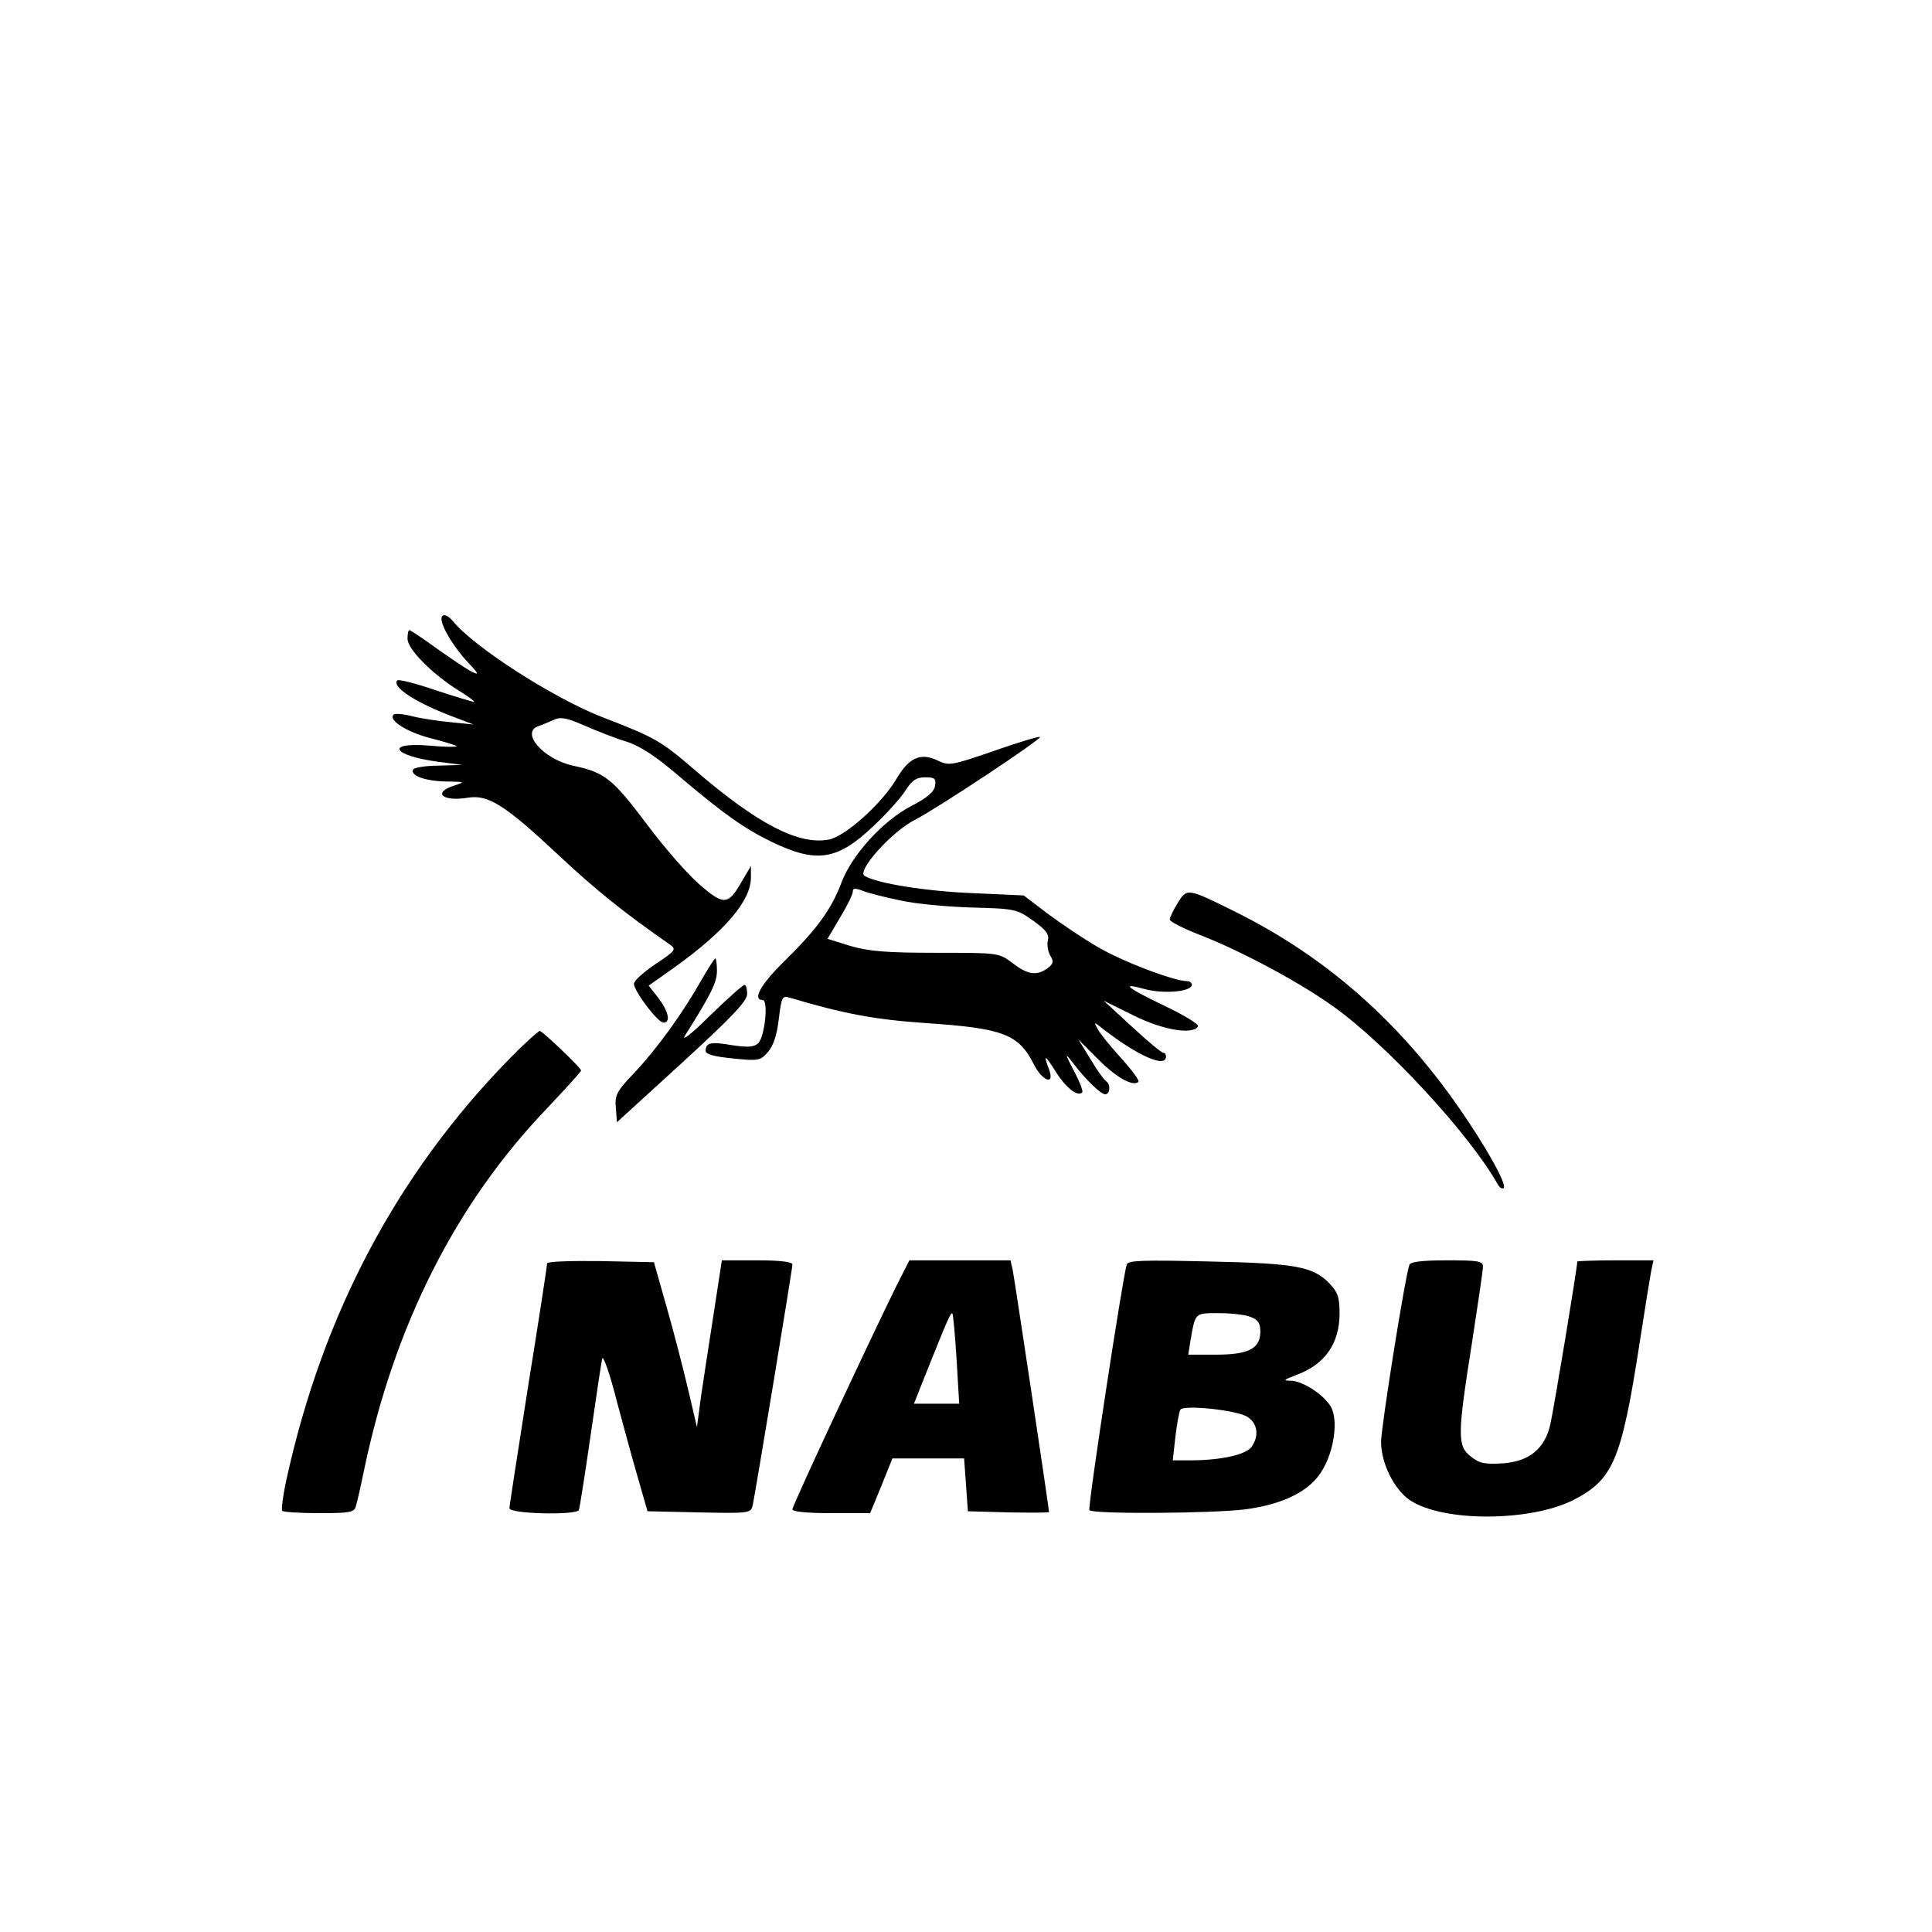
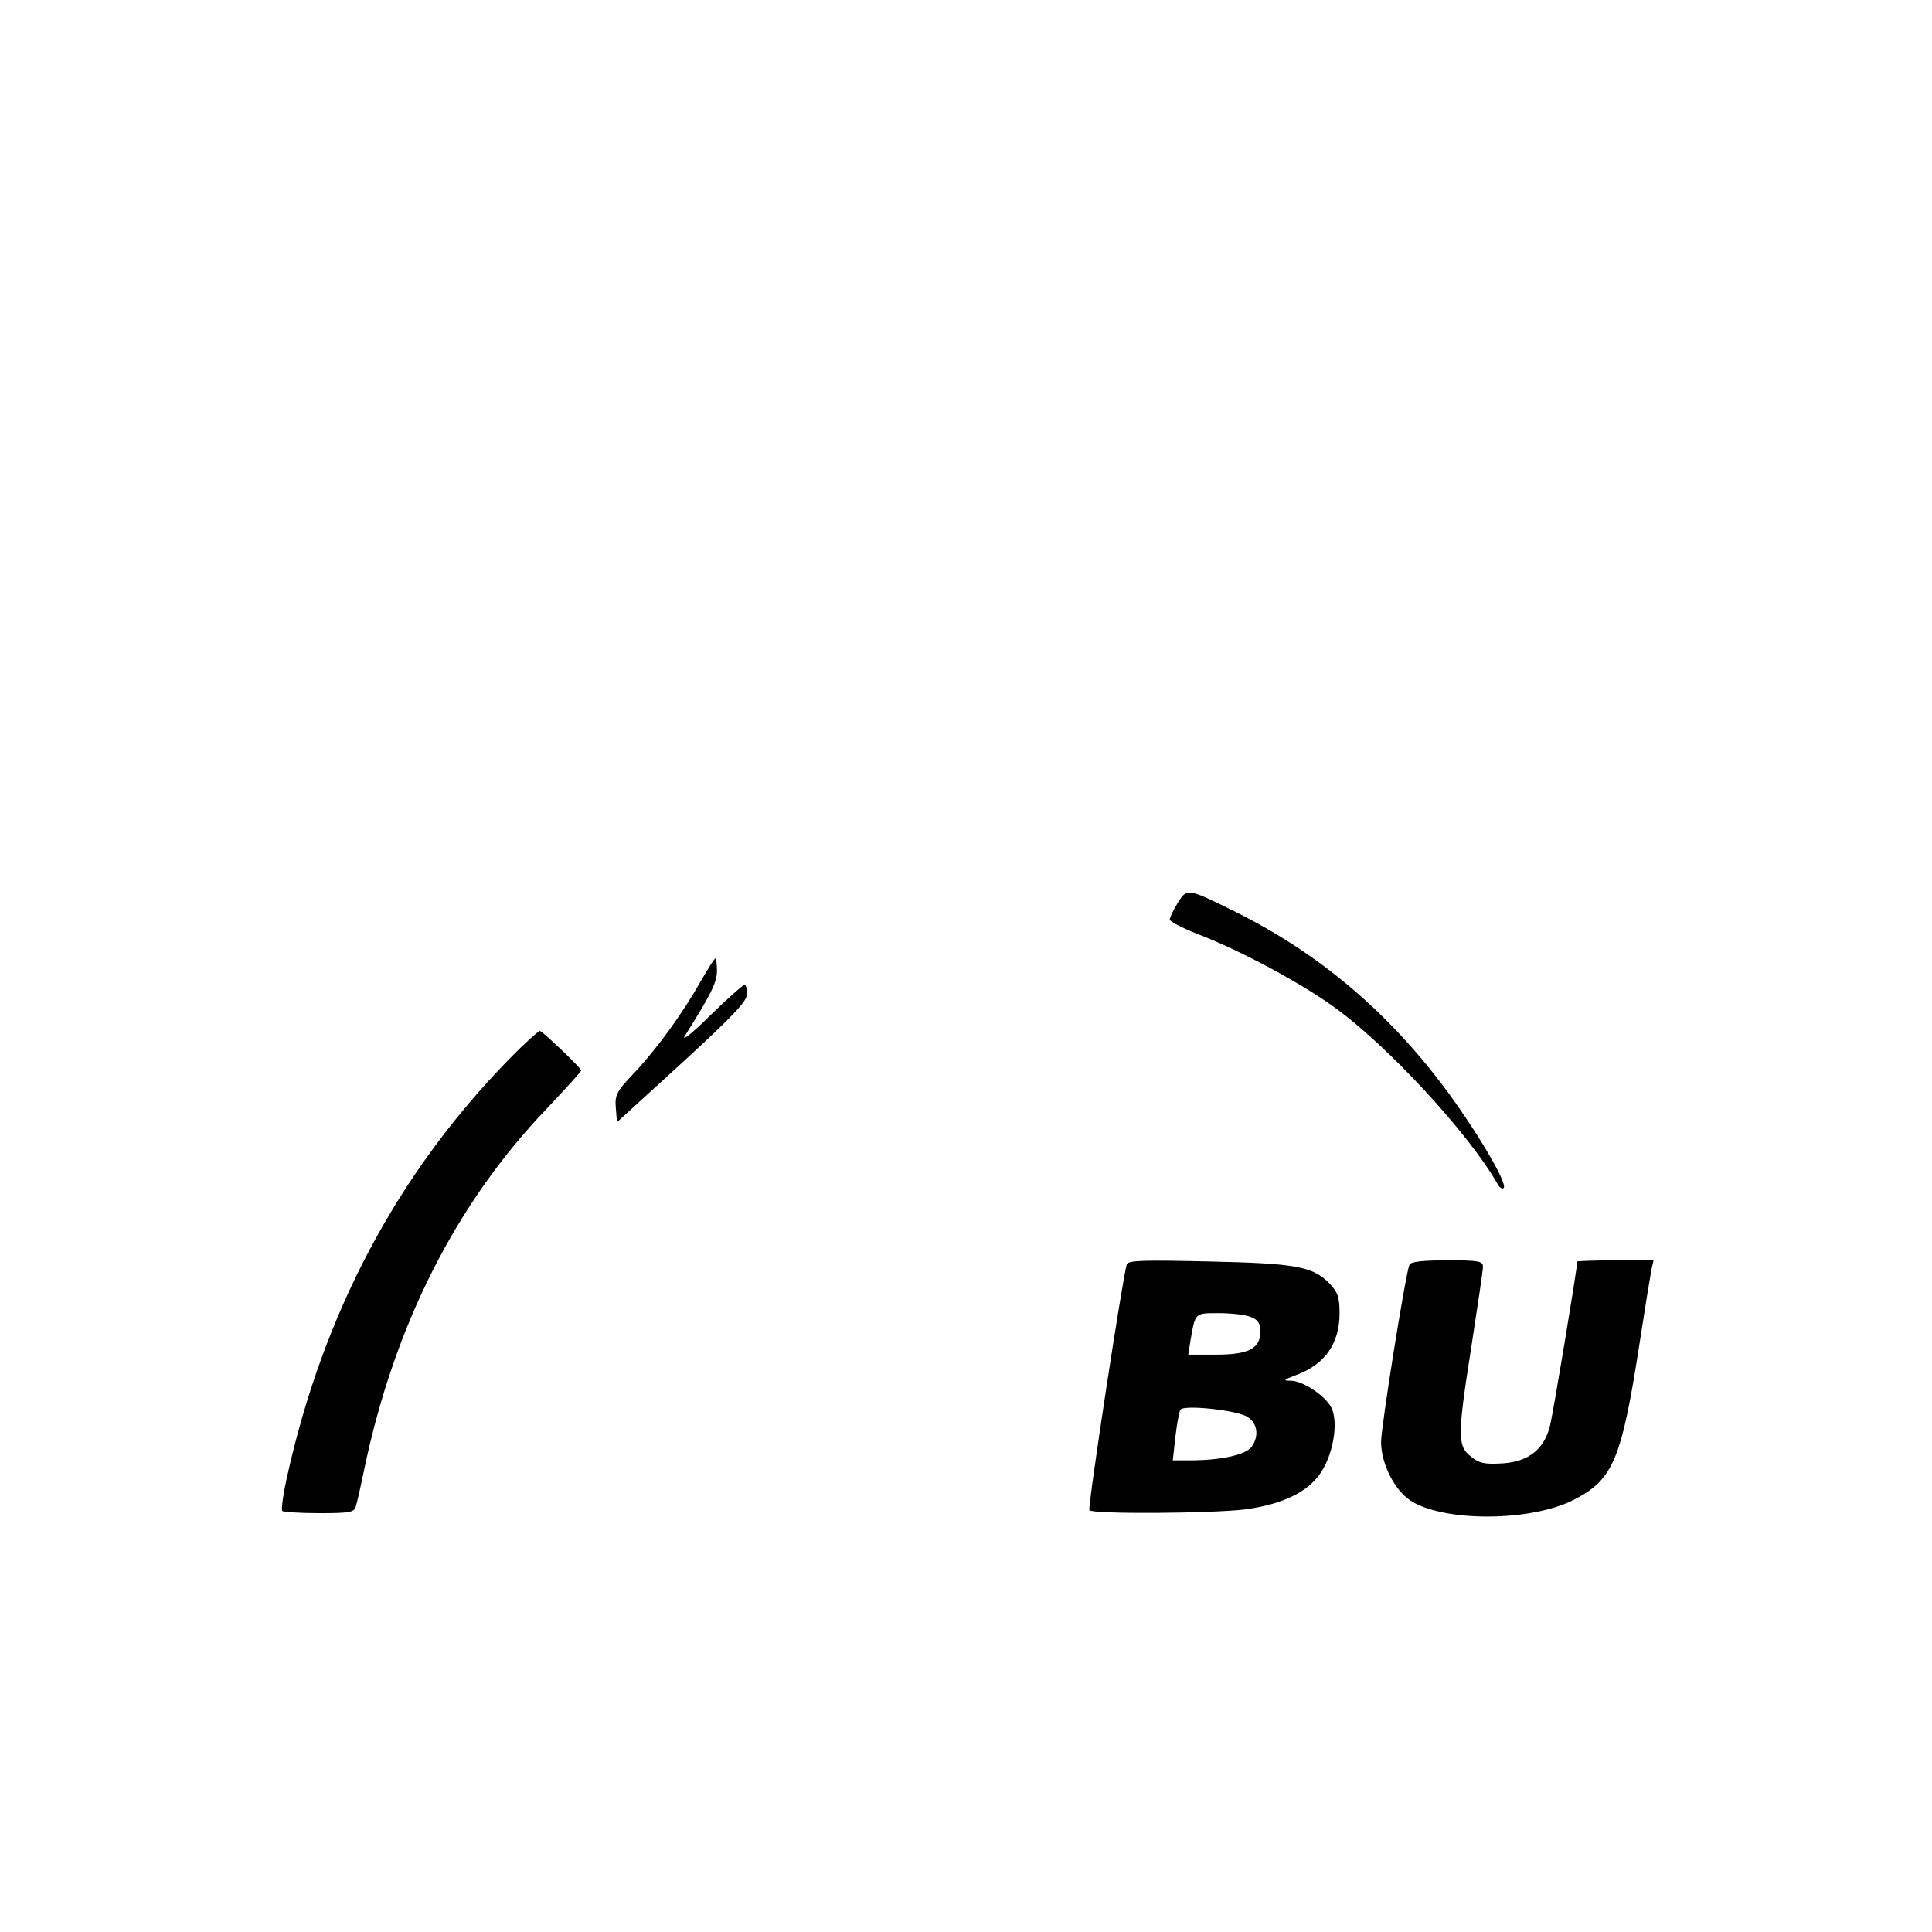
<svg xmlns="http://www.w3.org/2000/svg" version="1.0" width="512pt" height="512pt" viewBox="0 0 512 512" preserveAspectRatio="xMidYMid meet">
  <g transform="translate(0,512) scale(0.1,-0.1)" fill="#000000" stroke="none">
-     <path d="M1170 3480 c0 -21 33 -76 69 -114 30 -32 32 -36 11 -26 -14 7 -55 35 -92 61 -37 27 -70 49 -73 49 -3 0 -5 -10 -5 -23 0 -27 64 -92 134 -136 28 -17 46 -31 42 -31 -4 0 -50 14 -102 31 -52 18 -97 29 -101 26 -17 -17 52 -61 152 -98 l50 -19 -60 6 c-33 3 -79 10 -103 16 -23 6 -46 8 -49 4 -15 -14 35 -46 97 -62 36 -9 67 -19 70 -21 3 -3 -30 -3 -72 1 -120 10 -98 -27 25 -43 l62 -8 -62 -2 c-34 0 -64 -5 -68 -10 -9 -16 31 -31 87 -32 51 -1 52 -1 21 -11 -58 -19 -30 -43 37 -32 54 9 99 -20 240 -152 97 -91 174 -153 295 -237 18 -13 16 -16 -38 -52 -31 -21 -57 -44 -57 -52 0 -19 62 -102 78 -103 20 0 14 29 -13 65 l-26 33 68 48 c134 96 203 177 203 238 l0 31 -23 -39 c-37 -65 -48 -66 -111 -12 -31 26 -95 99 -142 162 -91 121 -111 137 -196 155 -78 17 -141 89 -90 105 9 3 27 11 39 16 18 9 34 6 80 -14 32 -14 82 -34 112 -43 38 -12 79 -39 143 -94 116 -98 169 -136 243 -172 120 -58 175 -49 272 44 35 33 73 76 84 94 16 25 27 33 51 33 25 0 29 -3 26 -22 -2 -16 -20 -32 -63 -54 -75 -39 -158 -130 -185 -203 -27 -71 -64 -122 -149 -206 -65 -63 -88 -105 -60 -105 16 0 6 -98 -12 -115 -11 -10 -27 -11 -68 -5 -57 10 -71 7 -71 -15 0 -9 22 -15 72 -20 69 -7 73 -6 94 18 14 17 23 45 28 87 7 58 9 62 29 56 144 -43 227 -58 357 -67 209 -14 249 -29 290 -110 23 -45 56 -56 40 -13 -16 42 -11 40 19 -8 27 -42 57 -65 69 -53 3 3 -7 29 -22 57 -24 46 -24 49 -4 23 34 -45 75 -85 87 -85 13 0 15 27 2 35 -5 3 -24 29 -41 58 l-32 52 53 -53 c49 -49 92 -72 106 -59 3 4 -18 32 -46 63 -28 31 -56 65 -62 77 -11 20 -11 20 17 -2 91 -70 164 -102 164 -71 0 6 -3 10 -7 10 -5 0 -42 31 -83 69 l-75 69 79 -39 c78 -39 157 -52 171 -29 3 5 -37 30 -90 55 -100 48 -117 62 -52 44 47 -13 119 -8 125 9 2 6 -4 12 -13 12 -34 0 -171 52 -237 91 -38 22 -97 62 -132 88 l-63 48 -134 6 c-125 5 -256 26 -288 46 -21 13 72 117 133 148 59 30 338 215 332 220 -2 2 -57 -14 -122 -37 -113 -39 -119 -40 -150 -25 -44 21 -75 7 -107 -47 -39 -67 -137 -155 -181 -163 -79 -15 -188 41 -353 183 -93 80 -106 87 -248 142 -130 51 -337 184 -394 253 -15 19 -31 22 -31 7z m1215 -746 c38 -9 124 -17 189 -19 115 -3 121 -4 164 -35 34 -24 43 -36 39 -52 -3 -11 0 -29 6 -40 10 -16 9 -22 -7 -34 -29 -21 -53 -17 -93 14 -36 27 -37 27 -202 27 -133 0 -178 4 -227 18 l-61 19 33 56 c19 31 34 62 34 69 0 10 6 10 27 2 15 -6 59 -17 98 -25z" />
    <path d="M3121 2727 c-12 -19 -21 -39 -21 -44 0 -5 33 -22 73 -38 108 -41 268 -126 360 -192 141 -100 362 -339 437 -473 5 -8 12 -12 15 -8 9 9 -47 109 -117 210 -160 231 -354 402 -593 521 -129 64 -129 64 -154 24z" />
    <path d="M1859 2523 c-49 -87 -117 -181 -177 -245 -48 -50 -53 -60 -50 -94 l3 -38 173 158 c132 121 172 163 172 182 0 13 -3 24 -7 24 -4 0 -46 -37 -92 -82 -46 -46 -76 -69 -66 -53 70 111 85 142 85 172 0 18 -2 33 -4 33 -3 0 -19 -26 -37 -57z" />
    <path d="M1349 2313 c-296 -303 -493 -674 -589 -1110 -10 -45 -15 -84 -12 -87 3 -3 47 -6 98 -6 80 0 93 2 97 18 3 9 13 53 22 97 80 383 243 705 483 956 50 53 92 99 92 102 0 7 -98 100 -109 105 -3 1 -41 -33 -82 -75z" />
-     <path d="M1450 1772 c0 -5 -22 -150 -50 -323 -27 -173 -50 -320 -50 -326 0 -15 175 -19 184 -5 2 4 16 93 31 197 15 105 29 197 31 205 3 8 21 -43 39 -115 19 -71 45 -166 58 -210 l23 -80 137 -3 c135 -3 137 -2 142 20 7 33 105 625 105 637 0 7 -34 11 -93 11 l-94 0 -21 -137 c-12 -76 -27 -176 -34 -222 l-11 -83 -23 98 c-13 55 -38 153 -57 219 l-34 120 -141 3 c-78 1 -142 -1 -142 -6z" />
-     <path d="M2376 1713 c-68 -138 -276 -582 -276 -593 0 -6 38 -10 103 -10 l103 0 30 73 29 72 95 0 95 0 5 -70 5 -70 108 -3 c59 -1 107 -1 107 1 0 10 -91 615 -96 640 l-6 27 -134 0 -134 0 -34 -67z m159 -195 l7 -118 -60 0 -60 0 35 88 c56 140 63 155 67 151 2 -2 7 -57 11 -121z" />
    <path d="M2986 1769 c-10 -29 -104 -644 -99 -651 6 -11 324 -9 413 2 103 14 173 49 205 105 31 52 41 130 23 165 -17 32 -74 70 -107 71 -22 0 -20 2 14 15 76 28 115 83 115 164 0 43 -5 56 -28 80 -44 44 -89 52 -319 57 -174 4 -214 3 -217 -8z m328 -139 c20 -7 26 -17 26 -39 0 -45 -31 -61 -118 -61 l-73 0 6 38 c13 74 11 72 75 72 32 0 70 -4 84 -10z m-8 -265 c27 -17 31 -51 11 -79 -15 -21 -78 -35 -155 -36 l-54 0 7 63 c4 34 10 66 13 71 8 14 151 -1 178 -19z" />
    <path d="M3735 1768 c-12 -34 -75 -431 -75 -469 0 -57 35 -127 77 -155 87 -58 319 -57 433 1 105 54 127 105 175 415 14 91 28 177 31 193 l6 27 -101 0 c-56 0 -101 -2 -101 -3 0 -17 -64 -402 -72 -434 -15 -63 -56 -96 -125 -101 -48 -3 -63 0 -85 18 -36 28 -36 55 2 296 16 104 30 197 30 207 0 15 -11 17 -95 17 -68 0 -97 -4 -100 -12z" />
  </g>
</svg>